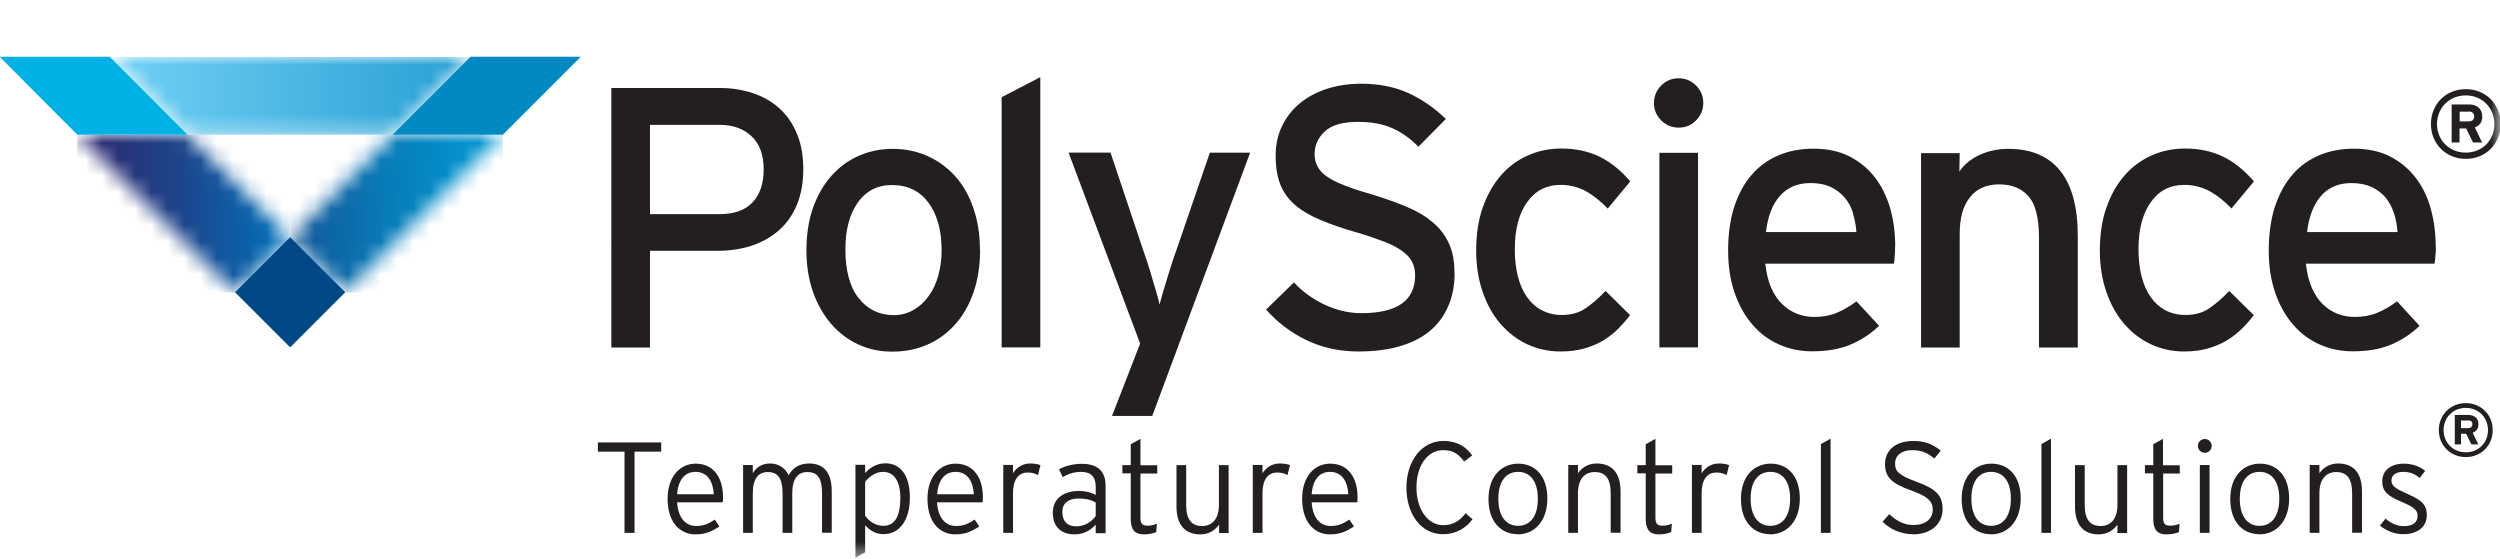
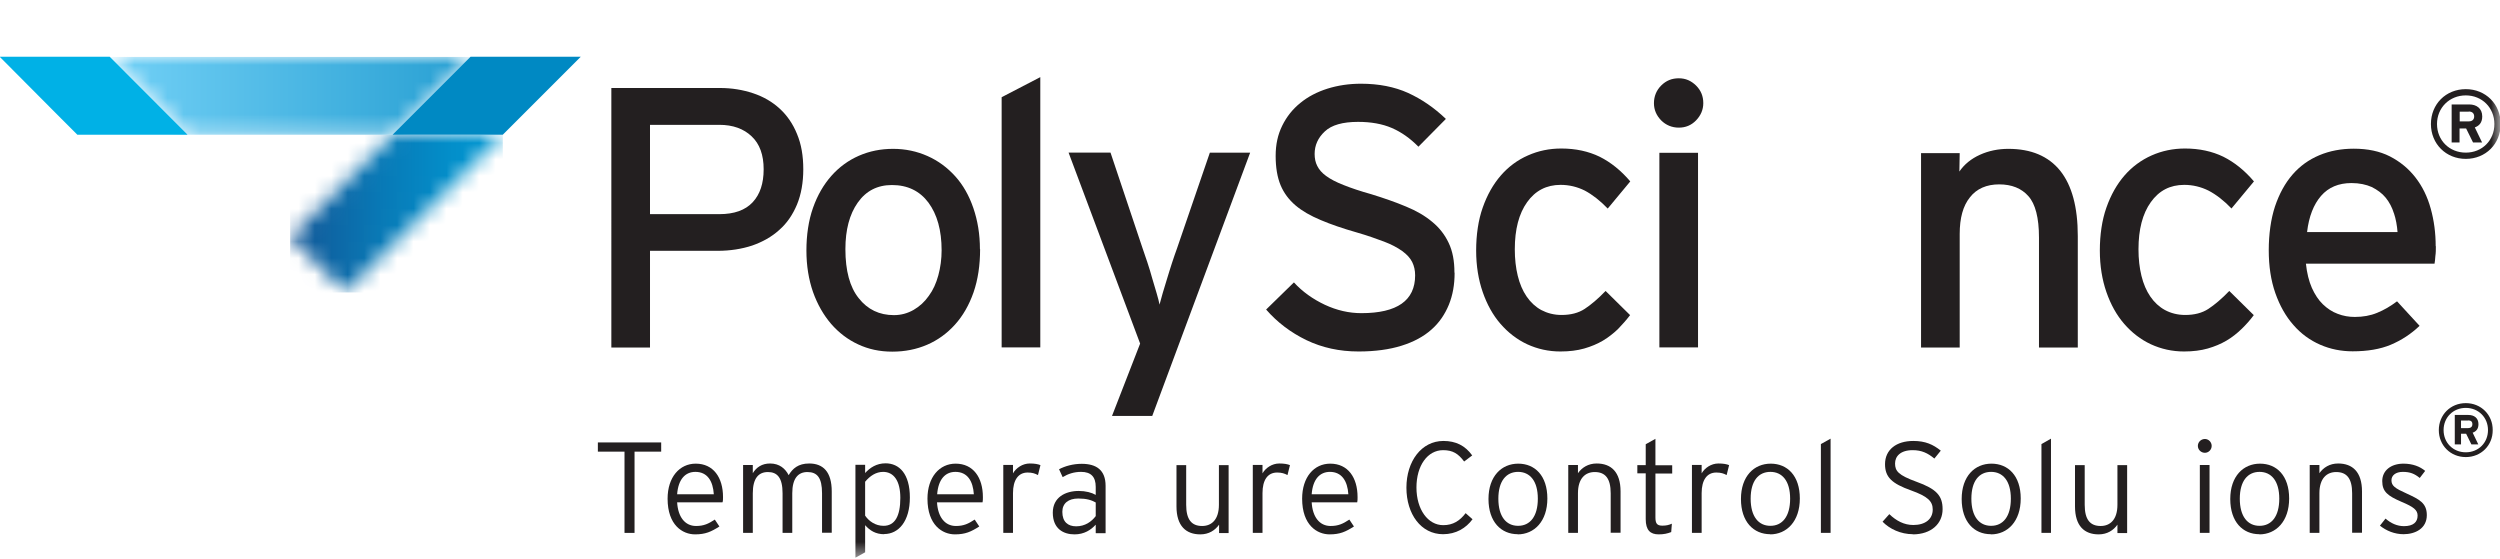
<svg xmlns="http://www.w3.org/2000/svg" id="Layer_1" version="1.1" viewBox="0 0 152 34">
  <defs>
    <style>
      .st0 {
        fill: none;
      }

      .st1 {
        mask: url(#mask);
      }

      .st2 {
        fill: #0089c3;
      }

      .st3 {
        fill: #00b1e6;
      }

      .st4 {
        fill: url(#linear-gradient2);
      }

      .st5 {
        fill: url(#linear-gradient1);
      }

      .st6 {
        fill: #231f20;
      }

      .st7 {
        fill: url(#linear-gradient);
      }

      .st8 {
        mask: url(#mask-2);
      }

      .st9 {
        mask: url(#mask-3);
      }

      .st10 {
        mask: url(#mask-1);
      }

      .st11 {
        clip-path: url(#clippath-1);
      }

      .st12 {
        fill: #004886;
      }

      .st13 {
        fill: #fff;
      }

      .st14 {
        clip-path: url(#clippath);
      }
    </style>
    <clipPath id="clippath">
      <rect class="st0" width="152" height="34" />
    </clipPath>
    <clipPath id="clippath-1">
      <rect class="st0" x="-.04" y="3.45" width="152.07" height="30.47" />
    </clipPath>
    <mask id="mask" x="17.64" y="8.19" width="12.93" height="9.59" maskUnits="userSpaceOnUse">
      <g id="mask0_52_16">
        <g id="clippath1" data-name="clippath">
          <path id="Vector" class="st13" d="M23.87,8.19l-6.23,6.23,3.35,3.35,9.58-9.59h-6.7Z" />
        </g>
      </g>
    </mask>
    <linearGradient id="linear-gradient" x1="17.67" y1="23.02" x2="30.47" y2="23.02" gradientTransform="translate(0 36) scale(1 -1)" gradientUnits="userSpaceOnUse">
      <stop offset="0" stop-color="#135595" />
      <stop offset="0" stop-color="#125696" />
      <stop offset=".43" stop-color="#0879b6" />
      <stop offset=".77" stop-color="#028fca" />
      <stop offset=".99" stop-color="#0097d2" />
      <stop offset="1" stop-color="#0097d2" />
    </linearGradient>
    <mask id="mask-1" x="4.7" y="8.19" width="12.93" height="9.59" maskUnits="userSpaceOnUse">
      <g id="mask1_52_16">
        <g id="clippath-11" data-name="clippath-1">
          <path id="Vector_3" class="st13" d="M4.7,8.19l9.58,9.59,3.35-3.35-6.23-6.23h-6.7Z" />
        </g>
      </g>
    </mask>
    <linearGradient id="linear-gradient1" x1="17.51" y1="23.02" x2="4.58" y2="23.02" gradientTransform="translate(0 36) scale(1 -1)" gradientUnits="userSpaceOnUse">
      <stop offset="0" stop-color="#0074bc" />
      <stop offset=".16" stop-color="#0a63ab" />
      <stop offset=".51" stop-color="#1d458b" />
      <stop offset=".8" stop-color="#293278" />
      <stop offset="1" stop-color="#2e2c71" />
    </linearGradient>
    <mask id="mask-2" x="6.67" y="3.45" width="21.94" height="4.74" maskUnits="userSpaceOnUse">
      <g id="mask2_52_16">
        <g id="clippath-2">
          <path id="Vector_6" class="st13" d="M6.67,3.45l4.74,4.74h12.46l4.74-4.74H6.67Z" />
        </g>
      </g>
    </mask>
    <linearGradient id="linear-gradient2" x1="28.8" y1="30.18" x2="7.07" y2="30.18" gradientTransform="translate(0 36) scale(1 -1)" gradientUnits="userSpaceOnUse">
      <stop offset="0" stop-color="#279fd2" />
      <stop offset="1" stop-color="#71d0f6" />
    </linearGradient>
    <mask id="mask-3" x="-.04" y="3.45" width="152.07" height="30.47" maskUnits="userSpaceOnUse">
      <g id="mask3_52_16">
        <g id="clippath-3">
          <path id="Vector_10" class="st13" d="M152.04,3.45H-.04v30.47h152.07V3.45Z" />
        </g>
      </g>
    </mask>
  </defs>
  <g class="st14">
    <g id="PolyScience">
      <g class="st11">
        <g id="Isolation_Mode">
          <g id="Clip_path_group">
            <g class="st1">
              <g id="Group">
                <path id="Vector_2" class="st7" d="M30.57,8.19h-12.93v9.59h12.93v-9.59Z" />
              </g>
            </g>
          </g>
          <g id="Clip_path_group_x5F_2">
            <g class="st10">
              <g id="Group_2">
-                 <path id="Vector_4" class="st5" d="M17.64,8.19H4.7v9.59h12.93v-9.59Z" />
-               </g>
+                 </g>
            </g>
          </g>
-           <path id="Vector_5" class="st12" d="M17.64,14.42l-3.35,3.35,3.35,3.35,3.35-3.35-3.35-3.35Z" />
          <g id="Clip_path_group_x5F_3">
            <g class="st8">
              <g id="Group_3">
                <path id="Vector_7" class="st4" d="M28.61,3.45H6.67v4.74h21.94V3.45Z" />
              </g>
            </g>
          </g>
          <path id="Vector_8" class="st2" d="M28.61,3.45l-4.74,4.74h6.7l4.74-4.74h-6.7Z" />
          <path id="Vector_9" class="st3" d="M-.02,3.45H-.02s3.72,3.74,3.72,3.74l1,1h6.7L6.67,3.45H-.02Z" />
          <g id="Clip_path_group_x5F_4">
            <g class="st9">
              <g id="Group_4">
                <path id="Vector_11" class="st6" d="M48.84,10.29c0,.81-.13,1.53-.38,2.14-.26.62-.61,1.14-1.08,1.55-.46.42-1.02.73-1.65.95-.64.21-1.34.32-2.1.32h-4.11v5.88h-2.35V5.35h6.6c.72,0,1.39.11,2.02.32.63.21,1.16.52,1.61.93.45.41.81.93,1.06,1.55.26.62.38,1.33.38,2.14M46.43,10.29c0-.87-.24-1.54-.73-2-.48-.46-1.14-.7-1.96-.7h-4.22v5.43h4.22c.9,0,1.57-.24,2.02-.72.45-.48.67-1.15.67-2" />
                <path id="Vector_12" class="st6" d="M59.59,15.15c0,.97-.13,1.85-.4,2.63-.27.77-.65,1.43-1.13,1.96-.48.53-1.04.94-1.69,1.22-.65.28-1.35.42-2.12.42s-1.45-.15-2.07-.44c-.63-.29-1.18-.71-1.65-1.25-.46-.54-.83-1.18-1.1-1.94-.26-.75-.4-1.59-.4-2.52s.13-1.83.4-2.59c.27-.77.65-1.42,1.12-1.95.47-.53,1.03-.94,1.67-1.22.64-.28,1.33-.42,2.08-.42s1.45.15,2.1.44c.65.29,1.2.7,1.68,1.23.47.52.84,1.17,1.1,1.93.26.76.4,1.59.4,2.51M57.25,15.22c0-1.22-.27-2.18-.8-2.9-.53-.71-1.27-1.07-2.22-1.07-.89,0-1.58.36-2.08,1.07-.5.71-.75,1.65-.75,2.83,0,1.31.27,2.31.81,2.98.54.69,1.26,1.03,2.14,1.03.44,0,.83-.11,1.2-.32.36-.21.67-.49.92-.85.26-.35.45-.77.58-1.25.13-.48.2-.99.2-1.53Z" />
                <path id="Vector_13" class="st6" d="M60.9,21.12V5.91l2.35-1.22v16.43h-2.35Z" />
                <path id="Vector_14" class="st6" d="M70.06,25.29h-2.45l1.71-4.4-4.35-11.61h2.55l1.94,5.79c.09.26.19.55.3.88.11.33.21.66.3.99.1.33.19.63.27.91.08.28.14.5.17.67.05-.18.11-.41.19-.69.08-.28.17-.58.27-.89.09-.32.2-.63.3-.96.11-.32.2-.61.3-.87l2-5.83h2.45l-5.95,16Z" />
                <path id="Vector_15" class="st6" d="M88.44,16.59c0,.71-.11,1.35-.35,1.94-.24.58-.58,1.09-1.06,1.51-.47.42-1.08.75-1.82.98-.73.23-1.61.35-2.61.35-1.16,0-2.21-.23-3.17-.69-.95-.46-1.77-1.08-2.45-1.86l1.69-1.65c.52.57,1.16,1.02,1.88,1.36.73.34,1.47.51,2.22.51,2.18,0,3.27-.77,3.27-2.3,0-.3-.06-.57-.18-.81-.12-.24-.32-.46-.61-.67-.28-.2-.65-.4-1.1-.57s-1.01-.37-1.67-.56c-.84-.24-1.57-.49-2.18-.75-.62-.26-1.13-.55-1.53-.89-.4-.34-.71-.75-.91-1.23-.2-.48-.3-1.08-.3-1.78s.13-1.29.4-1.84c.27-.55.64-1.01,1.1-1.38.46-.38,1.02-.67,1.65-.87.64-.2,1.32-.3,2.04-.3,1.08,0,2.04.19,2.86.56.83.38,1.59.9,2.3,1.58l-1.67,1.69c-.5-.51-1.04-.89-1.62-1.14-.58-.25-1.27-.37-2.05-.37-.93,0-1.61.19-2.02.58-.42.39-.62.85-.62,1.37,0,.27.05.52.16.73.11.22.28.42.54.61.26.19.6.37,1.06.55.45.18,1.01.37,1.69.56.78.24,1.49.49,2.11.75.63.26,1.15.56,1.59.93.44.36.77.79,1,1.28.24.5.35,1.1.35,1.8" />
                <path id="Vector_16" class="st6" d="M97.76,12.69c-.48-.5-.95-.86-1.4-1.1-.46-.23-.95-.35-1.48-.35-.85,0-1.53.35-2.03,1.05-.5.7-.75,1.65-.75,2.87,0,.58.06,1.12.18,1.61.12.49.3.91.54,1.26.24.35.54.63.89.82.36.19.77.3,1.23.3.56,0,1.03-.12,1.41-.37.38-.25.81-.61,1.27-1.09l1.49,1.47c-.23.3-.48.58-.74.85-.27.26-.58.5-.91.7-.34.2-.72.36-1.14.48-.42.12-.9.18-1.45.18-.72,0-1.39-.15-2.02-.44-.62-.29-1.16-.71-1.62-1.24-.46-.53-.82-1.18-1.08-1.93-.26-.75-.4-1.59-.4-2.53s.13-1.85.4-2.61c.27-.77.64-1.42,1.1-1.95.46-.53,1.01-.94,1.65-1.22.63-.28,1.3-.42,2.03-.42.87,0,1.65.17,2.33.5.68.34,1.3.84,1.86,1.5l-1.37,1.65h0Z" />
                <path id="Vector_17" class="st6" d="M103.56,6.27c0,.4-.15.75-.44,1.05-.29.3-.64.44-1.05.44s-.78-.15-1.07-.44c-.29-.3-.44-.64-.44-1.05s.15-.78.44-1.07c.3-.3.65-.44,1.07-.44s.75.15,1.05.44c.3.3.44.65.44,1.07ZM100.89,9.29h2.35v11.83h-2.35v-11.83Z" />
-                 <path id="Vector_18" class="st6" d="M115.22,14.97c0,.21,0,.41-.02.6-.01.19-.03.34-.05.46h-7.82c.06.57.18,1.06.36,1.47.18.41.4.74.68,1,.27.26.57.46.9.58.33.13.67.19,1.04.19.5,0,.95-.08,1.36-.25.41-.17.81-.4,1.2-.7l1.38,1.49c-.53.5-1.11.88-1.76,1.15-.64.27-1.42.4-2.32.4-.69,0-1.35-.13-1.97-.4-.63-.27-1.17-.67-1.63-1.2-.46-.52-.83-1.17-1.1-1.94-.27-.77-.4-1.64-.4-2.61s.13-1.9.38-2.66c.26-.77.6-1.41,1.06-1.93.45-.52,1-.91,1.63-1.18.64-.27,1.34-.4,2.11-.4.84,0,1.57.15,2.2.47.62.32,1.14.75,1.55,1.28.41.54.72,1.17.93,1.9.2.72.3,1.48.3,2.28M112.67,12.97c-.11-.36-.28-.68-.51-.95-.23-.27-.5-.48-.85-.65-.34-.16-.75-.24-1.23-.24-.78,0-1.4.26-1.86.78-.46.52-.74,1.25-.85,2.2h5.5c-.03-.4-.1-.79-.22-1.15" />
                <path id="Vector_19" class="st6" d="M123.97,21.12v-6.68c0-1.2-.22-2.04-.64-2.51-.42-.48-1.02-.72-1.78-.72s-1.37.26-1.78.79c-.42.52-.62,1.26-.62,2.23v6.9h-2.35v-11.82h2.35l-.02,1.12c.3-.44.72-.78,1.25-1.02.53-.24,1.11-.36,1.73-.36,1.38,0,2.43.44,3.15,1.33.71.89,1.07,2.21,1.07,3.97v6.78h-2.35Z" />
                <path id="Vector_20" class="st6" d="M135.69,12.69c-.48-.5-.95-.86-1.41-1.1-.46-.23-.96-.35-1.48-.35-.86,0-1.53.35-2.03,1.05-.5.7-.75,1.65-.75,2.87,0,.58.06,1.12.18,1.61s.3.91.54,1.26c.24.35.54.63.89.82.35.19.77.3,1.23.3.56,0,1.03-.12,1.41-.37.38-.25.81-.61,1.27-1.09l1.49,1.47c-.22.3-.47.58-.75.85-.27.26-.57.5-.91.7-.34.2-.72.36-1.14.48-.42.12-.9.18-1.44.18-.72,0-1.39-.15-2.02-.44-.62-.29-1.16-.71-1.62-1.24-.46-.53-.82-1.18-1.08-1.93-.26-.75-.4-1.59-.4-2.53s.13-1.85.4-2.61c.27-.77.64-1.42,1.1-1.95.46-.53,1.02-.94,1.65-1.22.63-.28,1.31-.42,2.03-.42.87,0,1.65.17,2.33.5.68.34,1.3.84,1.86,1.5l-1.37,1.65h0Z" />
                <path id="Vector_21" class="st6" d="M148.1,14.97c0,.21,0,.41-.03.6-.01.19-.03.34-.05.46h-7.82c.06.57.18,1.06.36,1.47.18.4.4.74.67,1,.27.26.57.46.9.58.33.13.68.19,1.04.19.5,0,.95-.08,1.36-.25.42-.17.81-.4,1.21-.7l1.37,1.49c-.52.5-1.11.88-1.75,1.15-.64.27-1.42.4-2.32.4-.69,0-1.35-.13-1.97-.4-.62-.27-1.17-.67-1.63-1.2-.46-.52-.83-1.17-1.1-1.94-.27-.77-.4-1.64-.4-2.61s.13-1.9.38-2.66c.26-.77.61-1.41,1.06-1.93.45-.52.99-.91,1.63-1.18.64-.27,1.34-.4,2.1-.4.84,0,1.57.15,2.2.47.62.32,1.14.75,1.55,1.28.42.54.73,1.17.93,1.9.2.72.3,1.48.3,2.28M145.55,12.97c-.11-.36-.28-.68-.5-.95-.22-.27-.51-.48-.85-.65-.34-.15-.75-.24-1.23-.24-.78,0-1.4.26-1.85.78s-.74,1.25-.85,2.2h5.5c-.03-.4-.1-.79-.22-1.15Z" />
                <path id="Vector_22" class="st6" d="M149.92,9.66c-1.2,0-2.12-.91-2.12-2.12s.91-2.12,2.12-2.12,2.12.91,2.12,2.12-.91,2.12-2.12,2.12ZM149.92,5.8c-.99,0-1.75.75-1.75,1.74s.75,1.74,1.75,1.74,1.74-.75,1.74-1.74-.75-1.74-1.74-1.74ZM150.47,7.75l.44.91h-.55l-.42-.85h-.4v.85h-.48v-2.31h1.07c.44,0,.79.24.79.73,0,.4-.21.58-.46.67M150.1,6.79h-.55v.59h.55c.21,0,.33-.11.33-.3s-.12-.3-.33-.3" />
                <path id="Vector_23" class="st6" d="M149.92,27.79c-.93,0-1.64-.71-1.64-1.64s.71-1.64,1.64-1.64,1.64.71,1.64,1.64-.71,1.64-1.64,1.64ZM149.92,24.8c-.77,0-1.35.58-1.35,1.35s.58,1.35,1.35,1.35,1.35-.58,1.35-1.35-.58-1.35-1.35-1.35ZM150.34,26.31l.34.71h-.42l-.32-.65h-.31v.65h-.38v-1.79h.83c.34,0,.61.18.61.56,0,.31-.16.45-.36.52M150.06,25.57h-.43v.46h.43c.16,0,.26-.08.26-.24s-.09-.23-.26-.23" />
                <path id="Vector_24" class="st6" d="M38.58,27.46v4.94h-.61v-4.94h-1.62v-.56h3.85v.56h-1.62Z" />
                <path id="Vector_25" class="st6" d="M43.92,30.54h-2.75c.05.88.47,1.44,1.15,1.44.48,0,.76-.14,1.14-.39l.28.42c-.5.32-.85.48-1.48.48-.75,0-1.67-.55-1.67-2.17,0-1.31.73-2.13,1.71-2.13,1.08,0,1.66.85,1.66,2.03,0,.14,0,.23-.03.32M42.28,28.69c-.61,0-1.04.44-1.11,1.36h2.23c-.05-.8-.39-1.36-1.12-1.36Z" />
                <path id="Vector_26" class="st6" d="M49.98,32.4v-2.41c0-.94-.29-1.29-.89-1.29-.56,0-.92.38-.92,1.29v2.41h-.59v-2.41c0-.94-.32-1.29-.89-1.29s-.92.38-.92,1.29v2.41h-.59v-4.13h.59v.5c.22-.36.56-.59,1.05-.59.58,0,.93.32,1.13.71.24-.4.58-.71,1.25-.71.84,0,1.37.5,1.37,1.7v2.51h-.59Z" />
                <path id="Vector_27" class="st6" d="M53.76,32.48c-.52,0-.87-.22-1.16-.55v1.65l-.59.33v-5.65h.59v.5c.29-.32.69-.59,1.24-.59.83,0,1.48.63,1.48,2.08s-.69,2.22-1.56,2.22ZM53.7,28.69c-.44,0-.8.24-1.1.6v2.06c.23.34.63.62,1.12.62.69,0,1.02-.59,1.02-1.7,0-1.04-.4-1.58-1.05-1.58" />
                <path id="Vector_28" class="st6" d="M59.73,30.54h-2.76c.05.88.47,1.44,1.15,1.44.48,0,.76-.14,1.14-.39l.28.42c-.5.32-.85.48-1.48.48-.75,0-1.67-.55-1.67-2.17,0-1.31.73-2.13,1.71-2.13,1.08,0,1.66.85,1.66,2.03,0,.14,0,.23-.02.32ZM58.09,28.69c-.61,0-1.04.44-1.11,1.36h2.23c-.05-.8-.39-1.36-1.12-1.36Z" />
                <path id="Vector_29" class="st6" d="M63.1,28.88c-.17-.09-.34-.15-.62-.15-.57,0-.89.46-.89,1.25v2.42h-.59v-4.13h.59v.51c.19-.33.58-.6,1.02-.6.31,0,.5.04.65.1l-.15.6h0Z" />
                <path id="Vector_30" class="st6" d="M66.62,32.4v-.5c-.29.32-.7.59-1.29.59-.65,0-1.32-.32-1.32-1.32,0-.93.76-1.32,1.58-1.32.42,0,.79.1,1.03.24v-.49c0-.61-.29-.91-.89-.91-.43,0-.79.12-1.12.32l-.22-.48c.36-.19.85-.33,1.38-.33.89,0,1.45.38,1.45,1.34v2.88h-.59ZM66.62,30.55c-.27-.15-.56-.24-1.06-.24-.6,0-.97.29-.97.81,0,.61.34.88.84.88.54,0,.93-.28,1.19-.62v-.83h0Z" />
-                 <path id="Vector_31" class="st6" d="M69.34,28.77v2.69c0,.37.1.5.42.5.24,0,.39-.04.58-.12l-.04.51c-.23.09-.45.14-.76.14-.51,0-.79-.25-.79-.93v-2.78h-.51v-.5h.51v-1.27l.59-.33v1.61h1.02v.5h-1.03Z" />
                <path id="Vector_32" class="st6" d="M74.12,32.4v-.5c-.24.34-.62.59-1.14.59-.87,0-1.45-.51-1.45-1.7v-2.51h.59v2.41c0,.89.32,1.29.97,1.29.57,0,1.02-.38,1.02-1.29v-2.41h.59v4.13h-.59Z" />
                <path id="Vector_33" class="st6" d="M78.27,28.88c-.17-.09-.34-.15-.62-.15-.58,0-.89.46-.89,1.25v2.42h-.59v-4.13h.59v.51c.19-.33.58-.6,1.02-.6.31,0,.5.04.65.1l-.15.6h0Z" />
                <path id="Vector_34" class="st6" d="M82.51,30.54h-2.76c.05.88.47,1.44,1.15,1.44.48,0,.76-.14,1.14-.39l.28.42c-.5.32-.85.48-1.48.48-.75,0-1.67-.55-1.67-2.17,0-1.31.72-2.13,1.71-2.13,1.08,0,1.66.85,1.66,2.03,0,.14,0,.23-.02.32M80.86,28.69c-.61,0-1.04.44-1.11,1.36h2.23c-.05-.8-.4-1.36-1.12-1.36Z" />
                <path id="Vector_35" class="st6" d="M87.74,32.48c-1.34,0-2.23-1.22-2.23-2.83s.92-2.84,2.25-2.84c.75,0,1.32.28,1.75.88l-.49.37c-.36-.48-.69-.69-1.28-.69-.94,0-1.62.93-1.62,2.27s.7,2.29,1.63,2.29c.6,0,1.01-.27,1.36-.73l.42.37c-.4.54-1,.91-1.8.91" />
                <path id="Vector_36" class="st6" d="M92.28,32.48c-1.01,0-1.78-.75-1.78-2.14s.8-2.15,1.81-2.15,1.77.73,1.77,2.12-.8,2.18-1.81,2.18M92.3,28.69c-.71,0-1.2.54-1.2,1.63s.48,1.65,1.2,1.65,1.2-.56,1.2-1.65-.49-1.63-1.2-1.63Z" />
                <path id="Vector_37" class="st6" d="M97.93,32.4v-2.41c0-.89-.32-1.29-.97-1.29-.57,0-1.02.38-1.02,1.29v2.41h-.59v-4.13h.59v.5c.24-.34.62-.59,1.14-.59.87,0,1.45.51,1.45,1.7v2.51h-.59Z" />
                <path id="Vector_38" class="st6" d="M100.65,28.77v2.69c0,.37.1.5.42.5.24,0,.4-.04.58-.12l-.04.51c-.23.09-.45.14-.76.14-.51,0-.79-.25-.79-.93v-2.78h-.51v-.5h.51v-1.27l.59-.33v1.61h1.02v.5h-1.03Z" />
                <path id="Vector_39" class="st6" d="M104.97,28.88c-.16-.09-.34-.15-.62-.15-.57,0-.89.46-.89,1.25v2.42h-.59v-4.13h.59v.51c.19-.33.58-.6,1.02-.6.31,0,.5.04.65.1l-.15.6h0Z" />
                <path id="Vector_40" class="st6" d="M107.63,32.48c-1.01,0-1.78-.75-1.78-2.14s.8-2.15,1.81-2.15,1.77.73,1.77,2.12-.8,2.18-1.81,2.18M107.64,28.69c-.72,0-1.2.54-1.2,1.63s.48,1.65,1.2,1.65,1.2-.56,1.2-1.65-.49-1.63-1.2-1.63Z" />
                <path id="Vector_41" class="st6" d="M110.71,32.4v-5.4l.59-.33v5.73h-.59Z" />
                <path id="Vector_42" class="st6" d="M116.31,32.48c-.75,0-1.42-.32-1.85-.76l.41-.46c.42.4.89.66,1.46.66.73,0,1.18-.36,1.18-.94,0-.51-.31-.8-1.31-1.16-1.18-.42-1.59-.81-1.59-1.6,0-.88.69-1.41,1.72-1.41.74,0,1.21.22,1.67.59l-.39.48c-.4-.33-.77-.51-1.32-.51-.75,0-1.07.38-1.07.81,0,.46.2.71,1.3,1.11,1.22.44,1.59.85,1.59,1.67,0,.87-.68,1.53-1.82,1.53" />
                <path id="Vector_43" class="st6" d="M121.04,32.48c-1.01,0-1.77-.75-1.77-2.14s.8-2.15,1.81-2.15,1.78.73,1.78,2.12-.8,2.18-1.81,2.18M121.06,28.69c-.72,0-1.2.54-1.2,1.63s.48,1.65,1.2,1.65,1.2-.56,1.2-1.65-.49-1.63-1.2-1.63Z" />
                <path id="Vector_44" class="st6" d="M124.12,32.4v-5.4l.58-.33v5.73h-.58Z" />
                <path id="Vector_45" class="st6" d="M128.74,32.4v-.5c-.24.34-.62.59-1.14.59-.87,0-1.44-.51-1.44-1.7v-2.51h.59v2.41c0,.89.32,1.29.97,1.29.57,0,1.02-.38,1.02-1.29v-2.41h.59v4.13h-.59Z" />
-                 <path id="Vector_46" class="st6" d="M131.52,28.77v2.69c0,.37.1.5.42.5.24,0,.39-.04.58-.12l-.04.51c-.23.09-.45.14-.77.14-.51,0-.79-.25-.79-.93v-2.78h-.51v-.5h.51v-1.27l.59-.33v1.61h1.02v.5h-1.02,0Z" />
                <path id="Vector_47" class="st6" d="M134.06,27.53c-.24,0-.43-.19-.43-.42s.19-.42.43-.42c.22,0,.41.19.41.42s-.19.42-.41.42ZM133.75,28.27h.59v4.13h-.59v-4.13Z" />
                <path id="Vector_48" class="st6" d="M137.37,32.48c-1.01,0-1.77-.75-1.77-2.14s.8-2.15,1.81-2.15,1.77.73,1.77,2.12-.8,2.18-1.81,2.18M137.38,28.69c-.71,0-1.2.54-1.2,1.63s.48,1.65,1.2,1.65,1.2-.56,1.2-1.65-.49-1.63-1.2-1.63Z" />
                <path id="Vector_49" class="st6" d="M143.01,32.4v-2.41c0-.89-.32-1.29-.97-1.29-.57,0-1.02.38-1.02,1.29v2.41h-.59v-4.13h.59v.5c.24-.34.62-.59,1.14-.59.87,0,1.45.51,1.45,1.7v2.51h-.59Z" />
                <path id="Vector_50" class="st6" d="M146.15,32.48c-.57,0-1.06-.21-1.45-.52l.34-.43c.33.29.71.46,1.12.46.56,0,.83-.24.83-.64,0-.34-.24-.53-.98-.84-.83-.36-1.17-.61-1.17-1.26s.54-1.06,1.29-1.06c.57,0,1.01.18,1.32.44l-.33.43c-.32-.26-.59-.37-1.03-.37s-.69.22-.69.51c0,.34.22.49.91.8.78.36,1.24.58,1.24,1.32,0,.81-.7,1.16-1.42,1.16" />
              </g>
            </g>
          </g>
        </g>
      </g>
    </g>
  </g>
</svg>